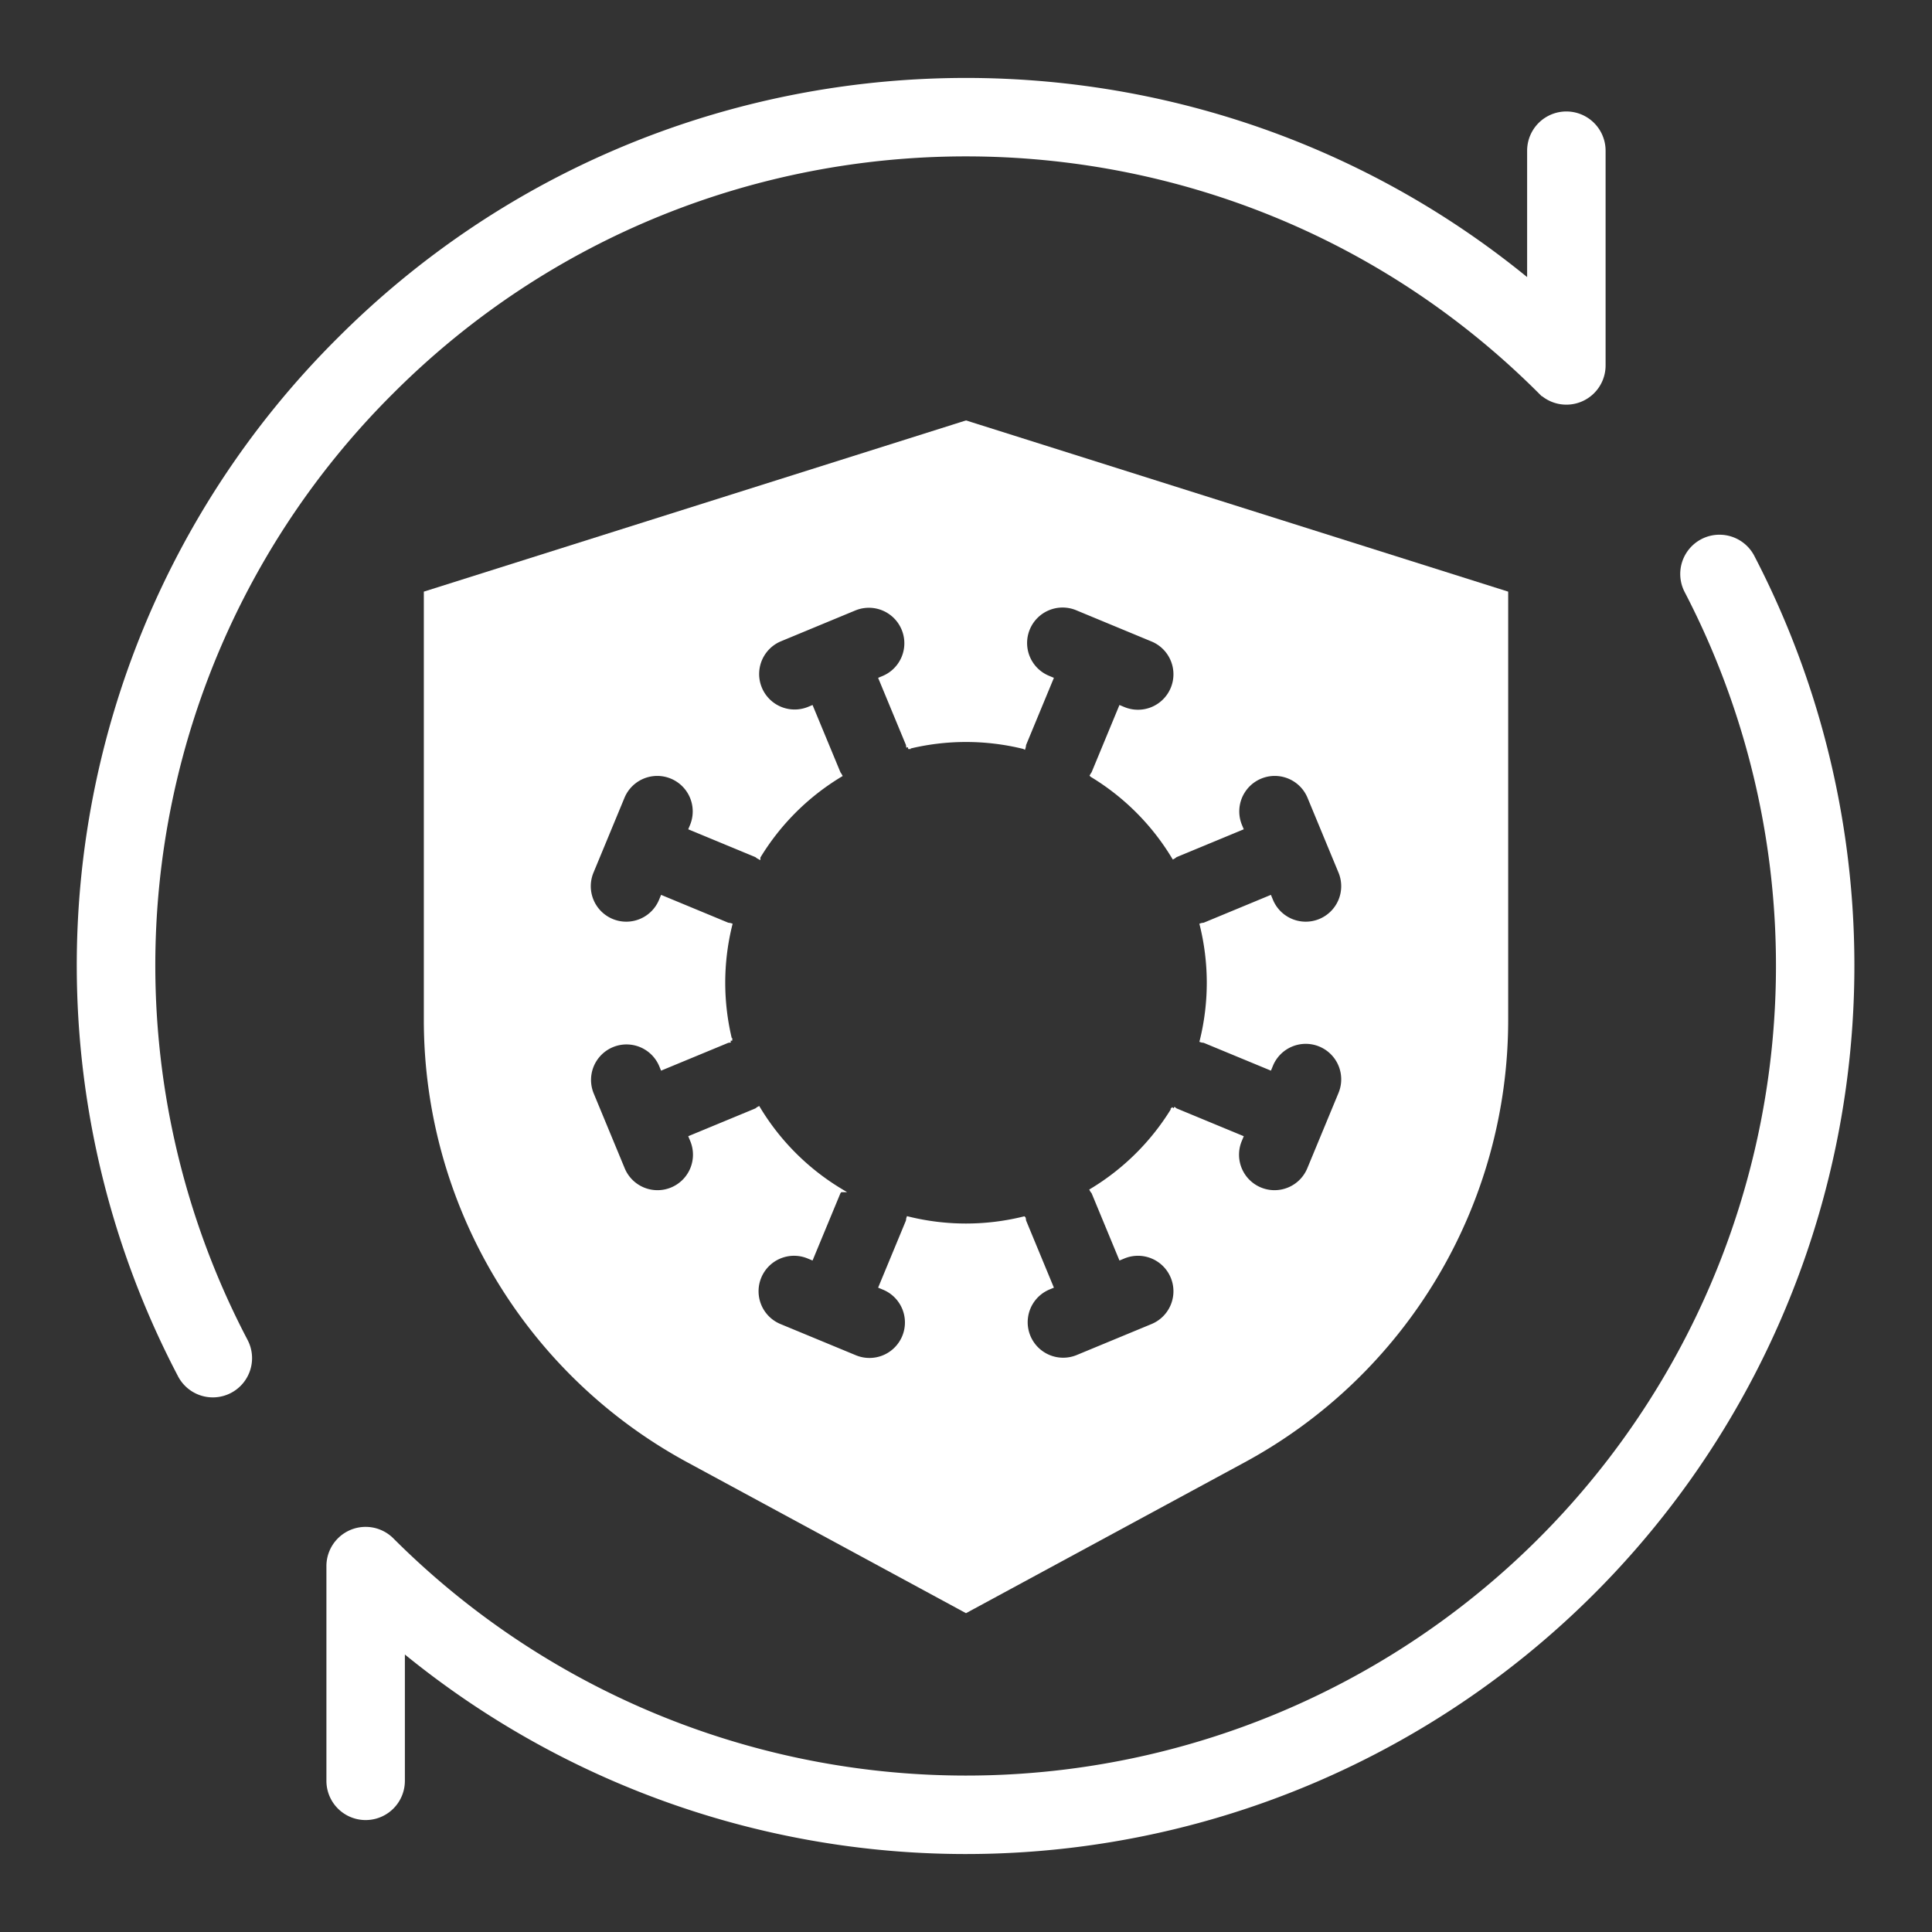
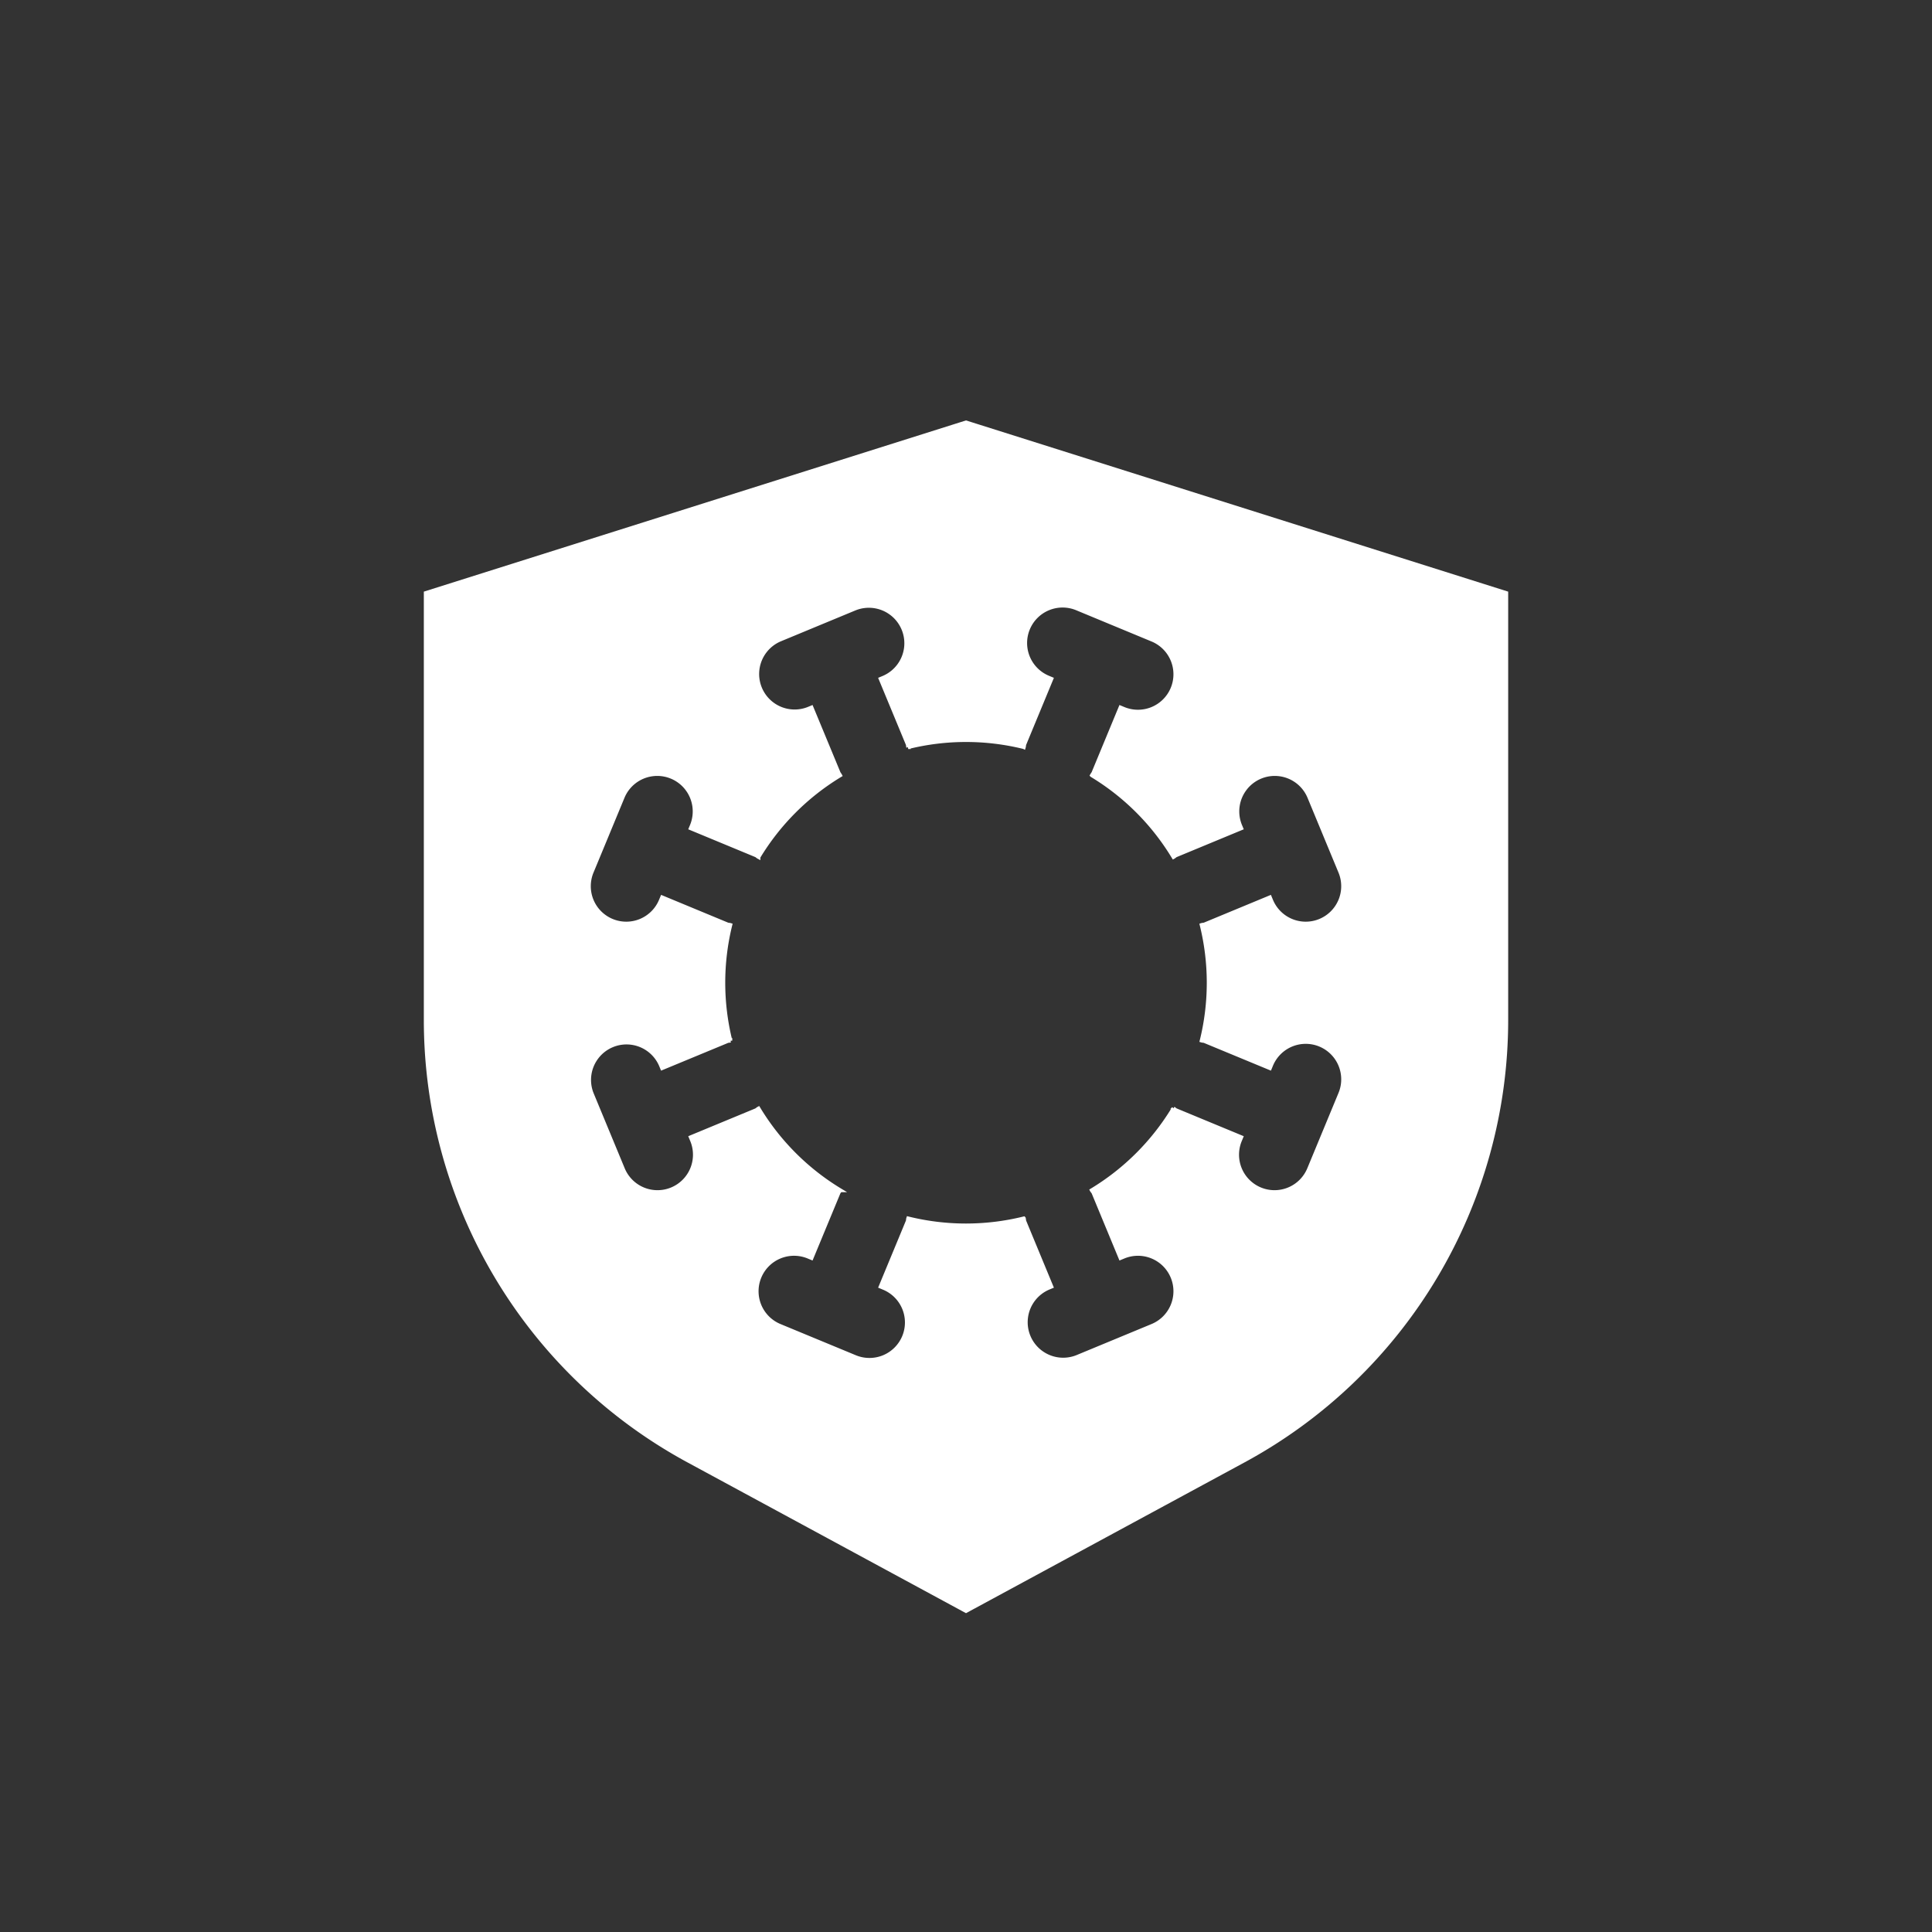
<svg xmlns="http://www.w3.org/2000/svg" fill="#ffffff" width="800px" height="800px" viewBox="0 0 512 512" stroke="#ffffff">
  <rect x="0" y="0" width="512" height="512" fill="#333333" stroke="none" />
  <g id="SVGRepo_bgCarrier" stroke-width="0" />
  <g id="SVGRepo_tracerCarrier" stroke-linecap="round" stroke-linejoin="round" />
  <g id="SVGRepo_iconCarrier">
    <g id="Updating_antivirus">
-       <path d="M464.434,147.481a9.899,9.899,0,0,0-17.561,9.141,215.139,215.139,0,0,1-342.976,251.42,9.891,9.891,0,0,0-16.893,6.996v56.9a9.896,9.896,0,1,0,19.793,0V437.406A234.959,234.959,0,0,0,464.434,147.481Z" />
-       <path d="M103.898,103.843c83.883-83.874,220.342-83.856,304.207-.009a9.891,9.891,0,0,0,16.893-6.996v-56.9a9.896,9.896,0,1,0-19.793,0v34.55C313.025-1.406,176.056,3.692,89.906,89.842A233.956,233.956,0,0,0,47.569,364.395a9.899,9.899,0,1,0,17.56-9.141A214.248,214.248,0,0,1,103.898,103.843Z" />
      <path d="M112.819,157.156V270.299A132.821,132.821,0,0,0,182.406,387.1L256.001,426.94,329.596,387.1a132.812,132.812,0,0,0,69.587-116.8V157.156L256.001,111.94Zm158.511,40.842c.084-.269.048-.548.158-.814l7.154-17.282-.756-.314a9.903,9.903,0,1,1,7.576-18.299l9.892,4.102.013.002.009.006,9.905,4.107a9.903,9.903,0,1,1-7.576,18.299l-.769-.319-7.15,17.273c-.11.265-.299.461-.431.712a63.937,63.937,0,0,1,21.634,21.654c.251-.13.422-.353.69-.464l17.279-7.159-.316-.76a9.903,9.903,0,0,1,18.299-7.576l4.1,9.899.004.007v.009l4.104,9.905a9.903,9.903,0,1,1-18.299,7.576l-.316-.762-17.279,7.161c-.264.11-.545.077-.813.163a63.902,63.902,0,0,1,.004,30.643c.268.086.545.048.809.158L336.54,283.08l.312-.757a9.903,9.903,0,1,1,18.299,7.576l-8.209,19.819a9.903,9.903,0,1,1-18.299-7.576l.316-.765L311.68,294.223c-.268-.11-.435-.332-.686-.461a63.995,63.995,0,0,1-21.674,21.665c.132.252.356.422.466.69l7.154,17.279.765-.316a9.903,9.903,0,1,1,7.576,18.299l-19.819,8.209a9.903,9.903,0,0,1-7.576-18.299l.756-.314-7.154-17.282c-.11-.266-.075-.543-.158-.813a63.92,63.92,0,0,1-30.648.007c-.088.268-.048.543-.158.806l-7.159,17.28.76.315a9.903,9.903,0,1,1-7.576,18.299l-19.828-8.209a9.903,9.903,0,1,1,7.576-18.299l.769.318,7.159-17.28c.11-.266.33-.434.461-.683a63.889,63.889,0,0,1-21.669-21.676c-.255.132-.426.355-.694.466l-17.279,7.154.316.765a9.903,9.903,0,1,1-18.299,7.576l-8.209-19.819a9.903,9.903,0,0,1,18.299-7.576l.312.757,17.284-7.155c.268-.11.545-.072.817-.158a63.96,63.96,0,0,1-.009-30.644c-.268-.085-.545-.053-.809-.162L175.467,237.8l-.316.762a9.903,9.903,0,1,1-18.299-7.576l4.104-9.905v-.009l.004-.007,4.1-9.899a9.903,9.903,0,0,1,18.299,7.576l-.316.76,17.279,7.159c.264.11.435.332.685.463a63.932,63.932,0,0,1,21.648-21.653c-.132-.249-.321-.447-.431-.712l-7.159-17.273-.769.319a9.903,9.903,0,0,1-7.576-18.299l9.896-4.102c.009-.002.009-.009.018-.011s.013-.001.018-.004l9.896-4.1a9.903,9.903,0,0,1,7.576,18.299l-.76.316,7.159,17.279c.11.268.075.545.158.816A63.945,63.945,0,0,1,271.329,197.997Z" />
    </g>
  </g>
</svg>